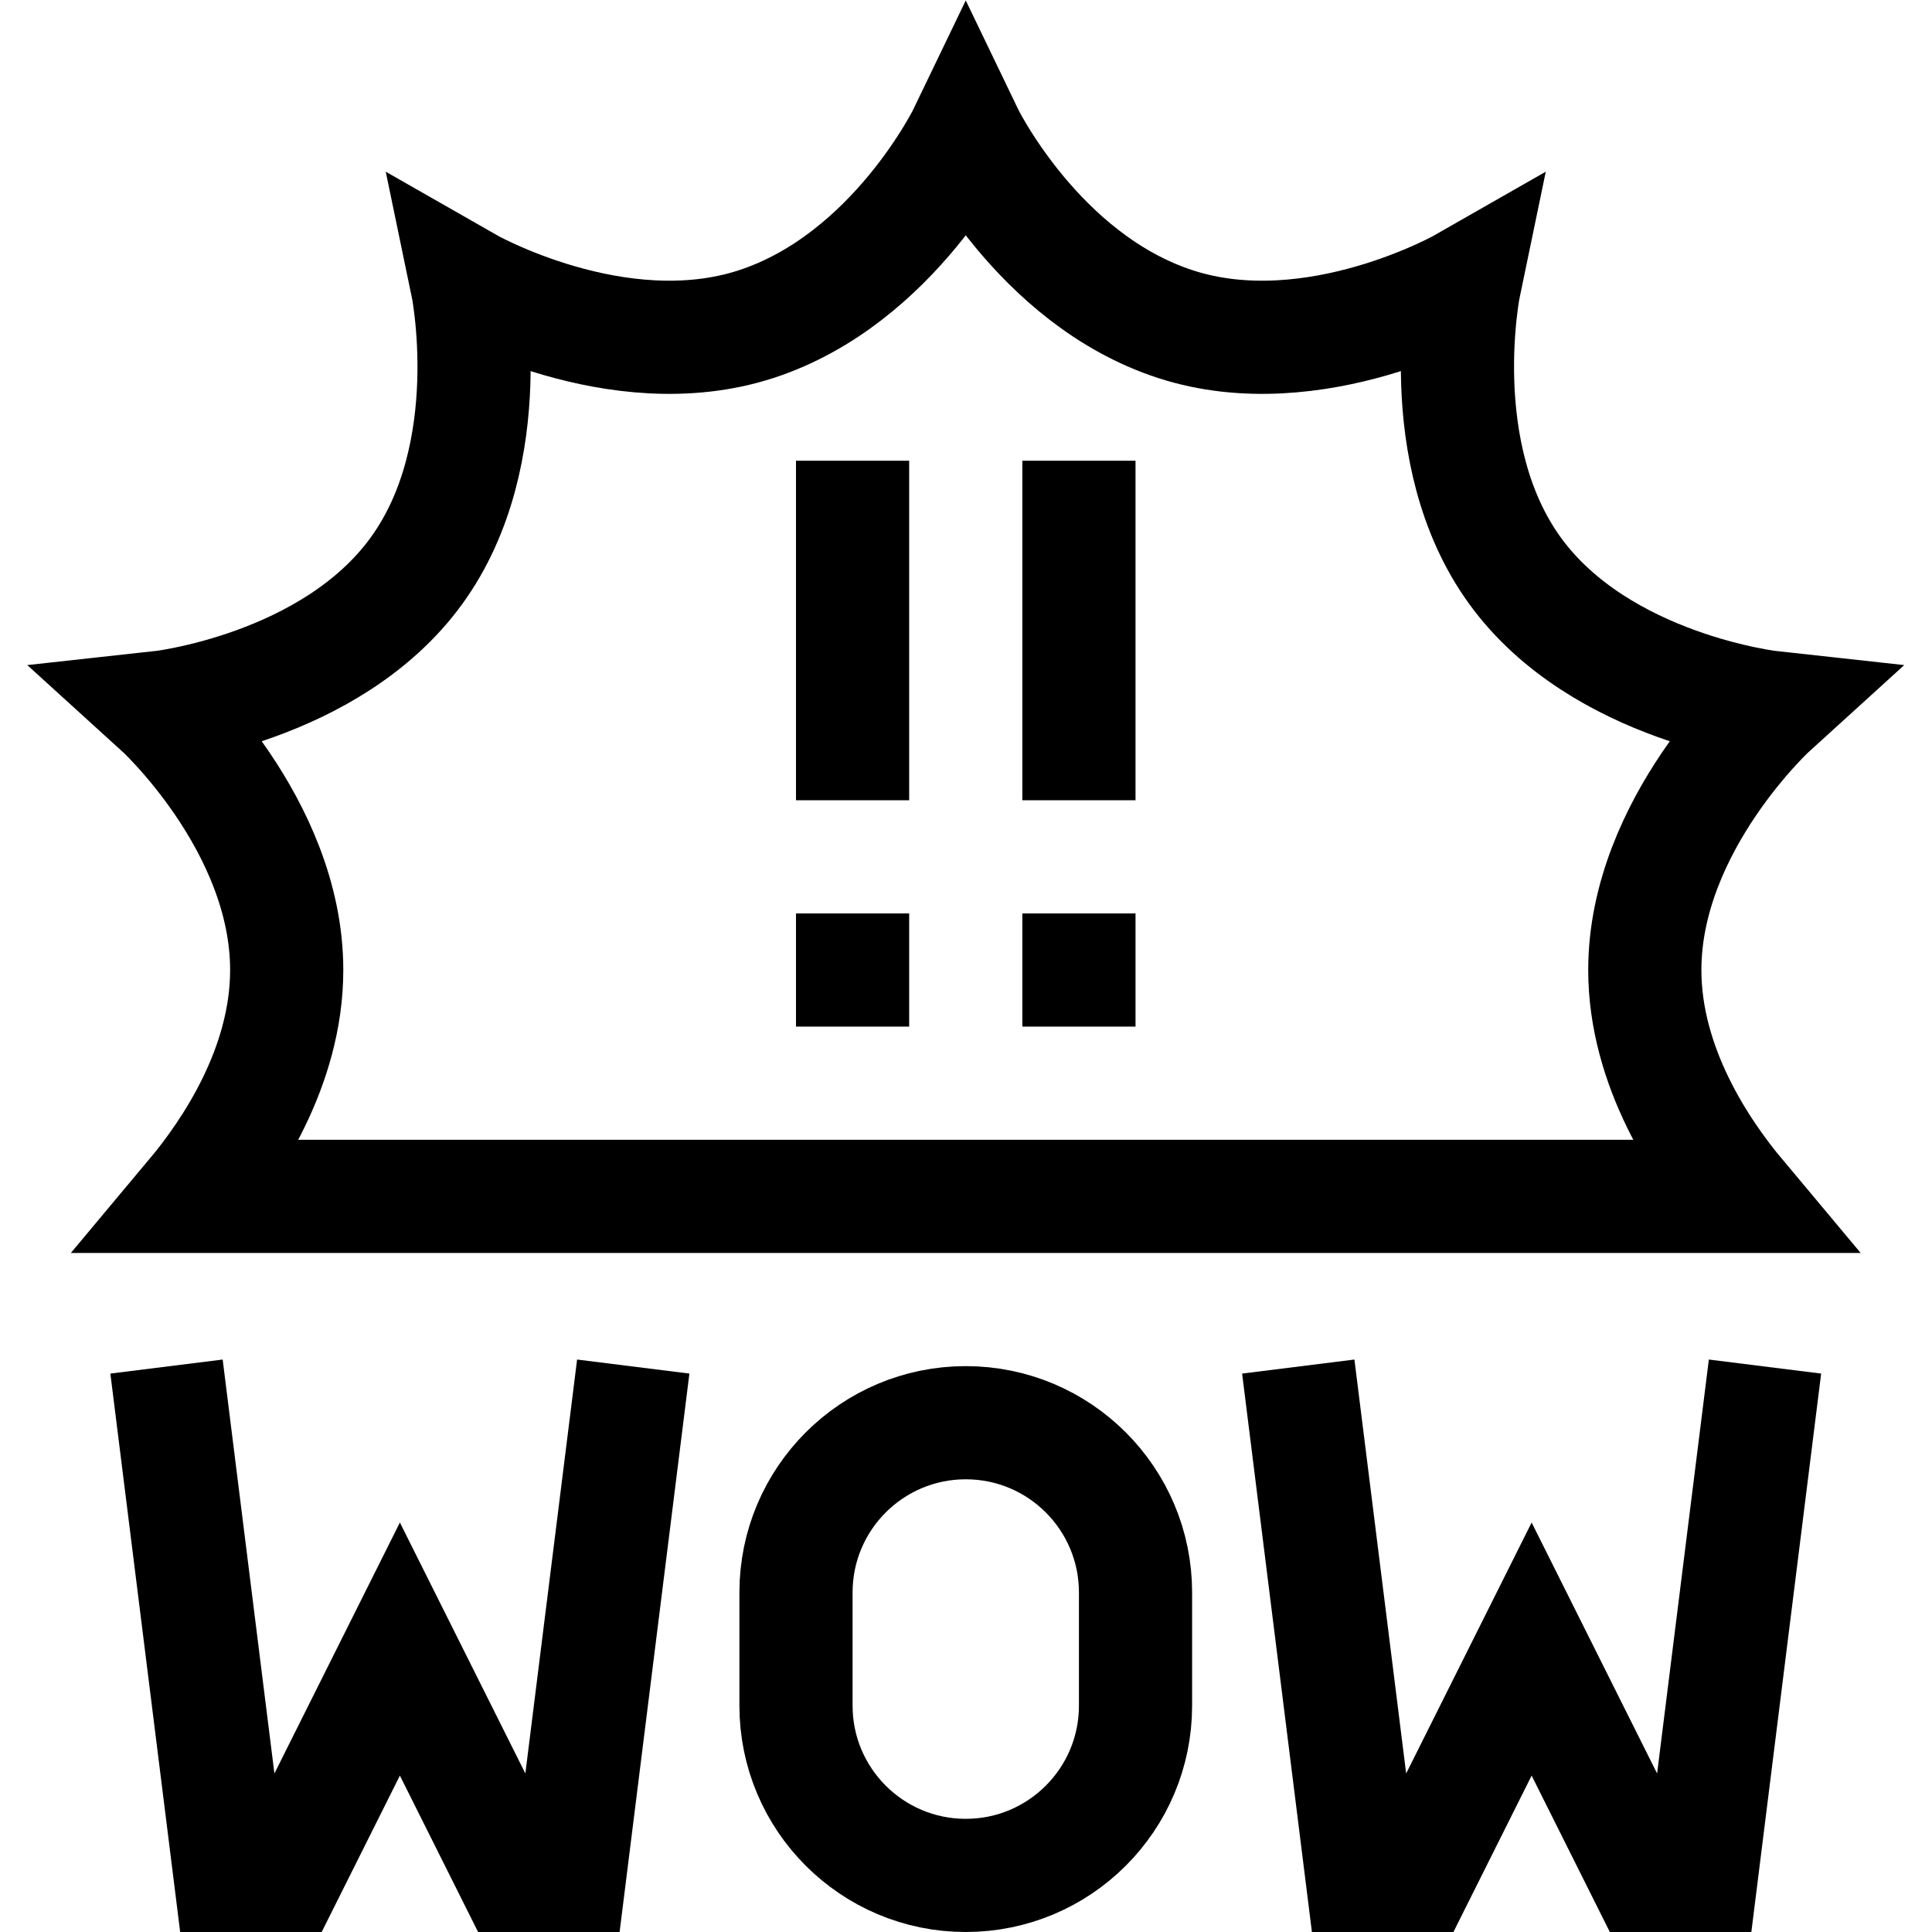
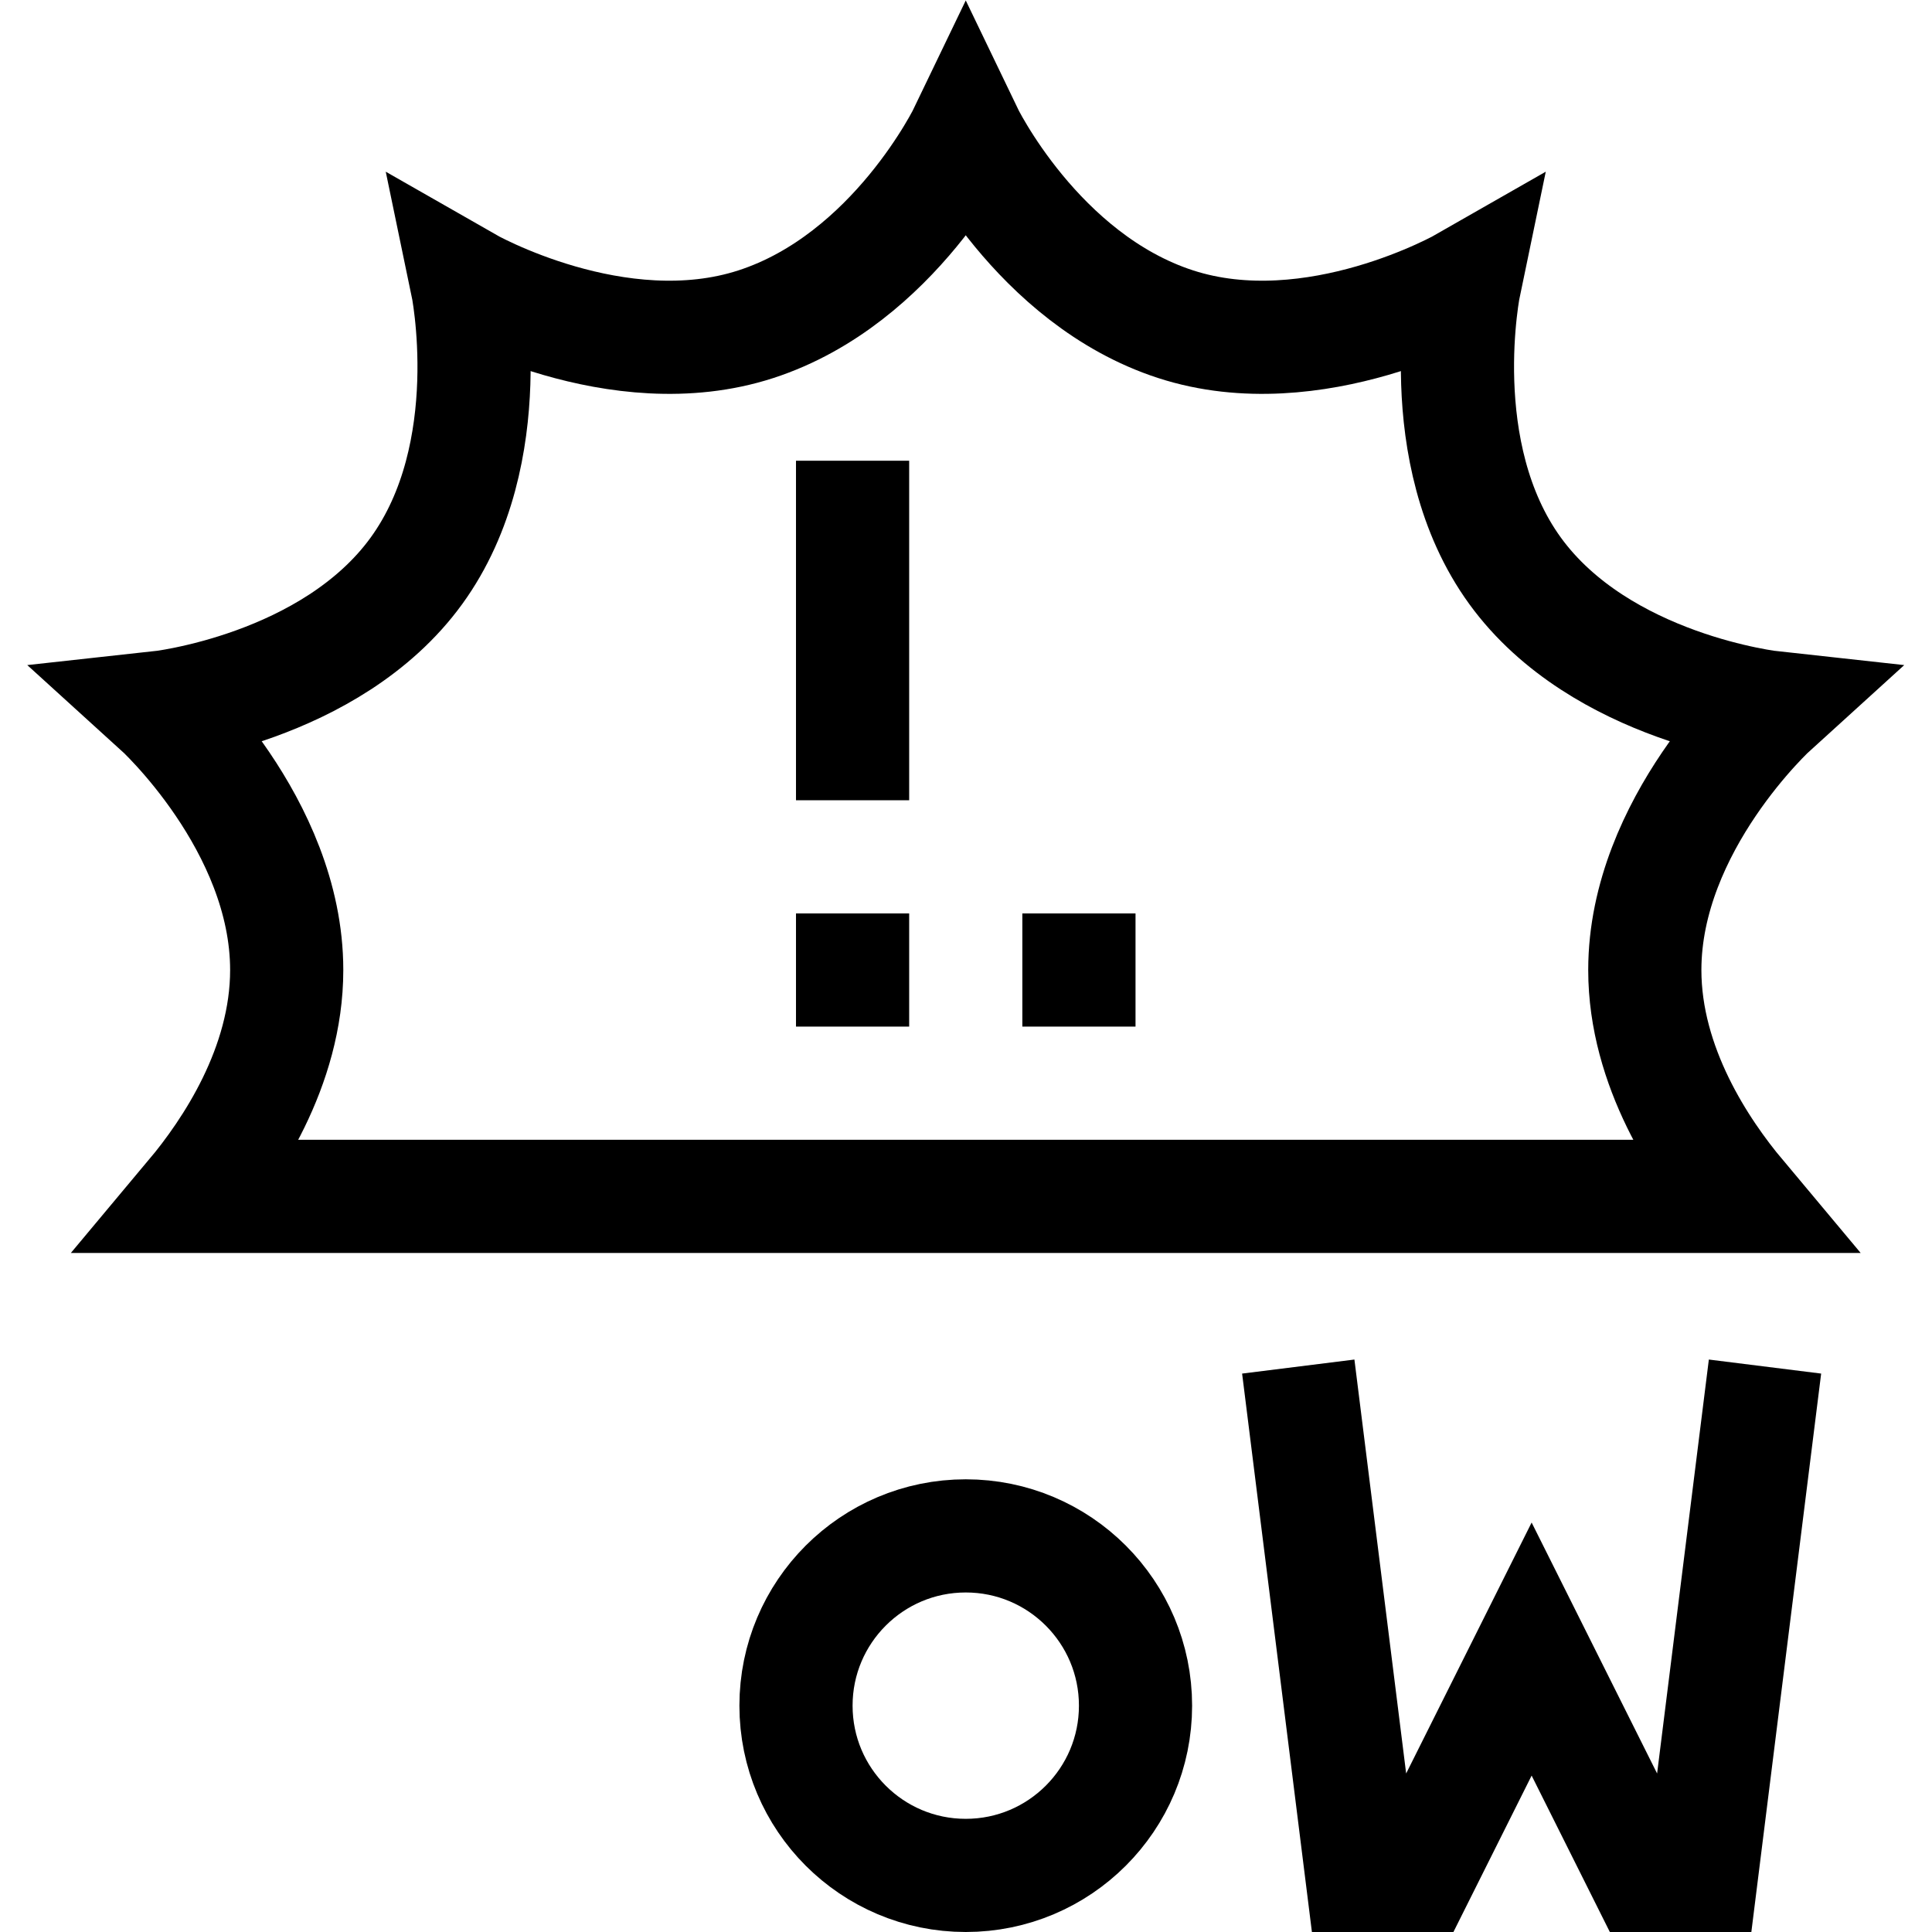
<svg xmlns="http://www.w3.org/2000/svg" version="1.1" id="svg1191" xml:space="preserve" width="682.667" height="682.667" viewBox="0 0 682.667 682.667">
  <defs id="defs1195">
    <clipPath clipPathUnits="userSpaceOnUse" id="clipPath1205">
      <path d="M 0,512 H 512 V 0 H 0 Z" id="path1203" />
    </clipPath>
  </defs>
  <g id="g1197" transform="matrix(1.333,0,0,-1.333,0,682.667)">
    <g id="g1199">
      <g id="g1201" clip-path="url(#clipPath1205)">
        <g id="g1207" transform="translate(46,135)">
-           <path d="m 0,0 15,-120 h 15 l 30,60 30,-60 h 15 L 120,0" style="fill:none;stroke:#000000;stroke-width:30;stroke-linecap:square;stroke-linejoin:miter;stroke-miterlimit:10;stroke-dasharray:none;stroke-opacity:1" id="path1209" />
-         </g>
+           </g>
        <g id="g1211" transform="translate(256,15)">
-           <path d="m 0,0 c -24.853,0 -45,20.147 -45,45 v 30 c 0,24.853 20.147,45 45,45 24.853,0 45,-20.147 45,-45 V 45 C 45,20.147 24.853,0 0,0 Z" style="fill:none;stroke:#000000;stroke-width:30;stroke-linecap:square;stroke-linejoin:miter;stroke-miterlimit:10;stroke-dasharray:none;stroke-opacity:1" id="path1213" />
+           <path d="m 0,0 c -24.853,0 -45,20.147 -45,45 c 0,24.853 20.147,45 45,45 24.853,0 45,-20.147 45,-45 V 45 C 45,20.147 24.853,0 0,0 Z" style="fill:none;stroke:#000000;stroke-width:30;stroke-linecap:square;stroke-linejoin:miter;stroke-miterlimit:10;stroke-dasharray:none;stroke-opacity:1" id="path1213" />
        </g>
        <g id="g1215" transform="translate(346,135)">
          <path d="m 0,0 15,-120 h 15 l 30,60 30,-60 h 15 L 120,0" style="fill:none;stroke:#000000;stroke-width:30;stroke-linecap:square;stroke-linejoin:miter;stroke-miterlimit:10;stroke-dasharray:none;stroke-opacity:1" id="path1217" />
        </g>
        <g id="g1219" transform="translate(50.909,195)">
          <path d="m 0,0 c 10.07,12.026 25.091,34.276 25.091,60 0,38.696 -33.988,69.529 -33.988,69.529 0,0 45.62,4.967 68.365,36.272 22.744,31.306 13.371,76.228 13.371,76.228 0,0 39.827,-22.796 76.629,-10.839 36.802,11.958 55.623,51.16 55.623,51.16 0,0 18.821,-39.202 55.623,-51.16 36.802,-11.957 76.628,10.839 76.628,10.839 0,0 -9.373,-44.922 13.372,-76.228 22.744,-31.305 68.365,-36.272 68.365,-36.272 0,0 -33.988,-30.833 -33.988,-69.529 0,-25.724 15.02,-47.974 25.091,-60 z" style="fill:none;stroke:#000000;stroke-width:30;stroke-linecap:butt;stroke-linejoin:miter;stroke-miterlimit:10;stroke-dasharray:none;stroke-opacity:1" id="path1221" />
        </g>
        <g id="g1223" transform="translate(226,375)">
          <path d="M 0,0 V -60" style="fill:none;stroke:#000000;stroke-width:30;stroke-linecap:square;stroke-linejoin:miter;stroke-miterlimit:10;stroke-dasharray:none;stroke-opacity:1" id="path1225" />
        </g>
        <path d="m 241,240 h -30 v 30 h 30 z" style="fill:#000000;fill-opacity:1;fill-rule:nonzero;stroke:none" id="path1227" />
        <g id="g1229" transform="translate(286,375)">
-           <path d="M 0,0 V -60" style="fill:none;stroke:#000000;stroke-width:30;stroke-linecap:square;stroke-linejoin:miter;stroke-miterlimit:10;stroke-dasharray:none;stroke-opacity:1" id="path1231" />
-         </g>
+           </g>
        <path d="m 301,240 h -30 v 30 h 30 z" style="fill:#000000;fill-opacity:1;fill-rule:nonzero;stroke:none" id="path1233" />
      </g>
    </g>
  </g>
</svg>